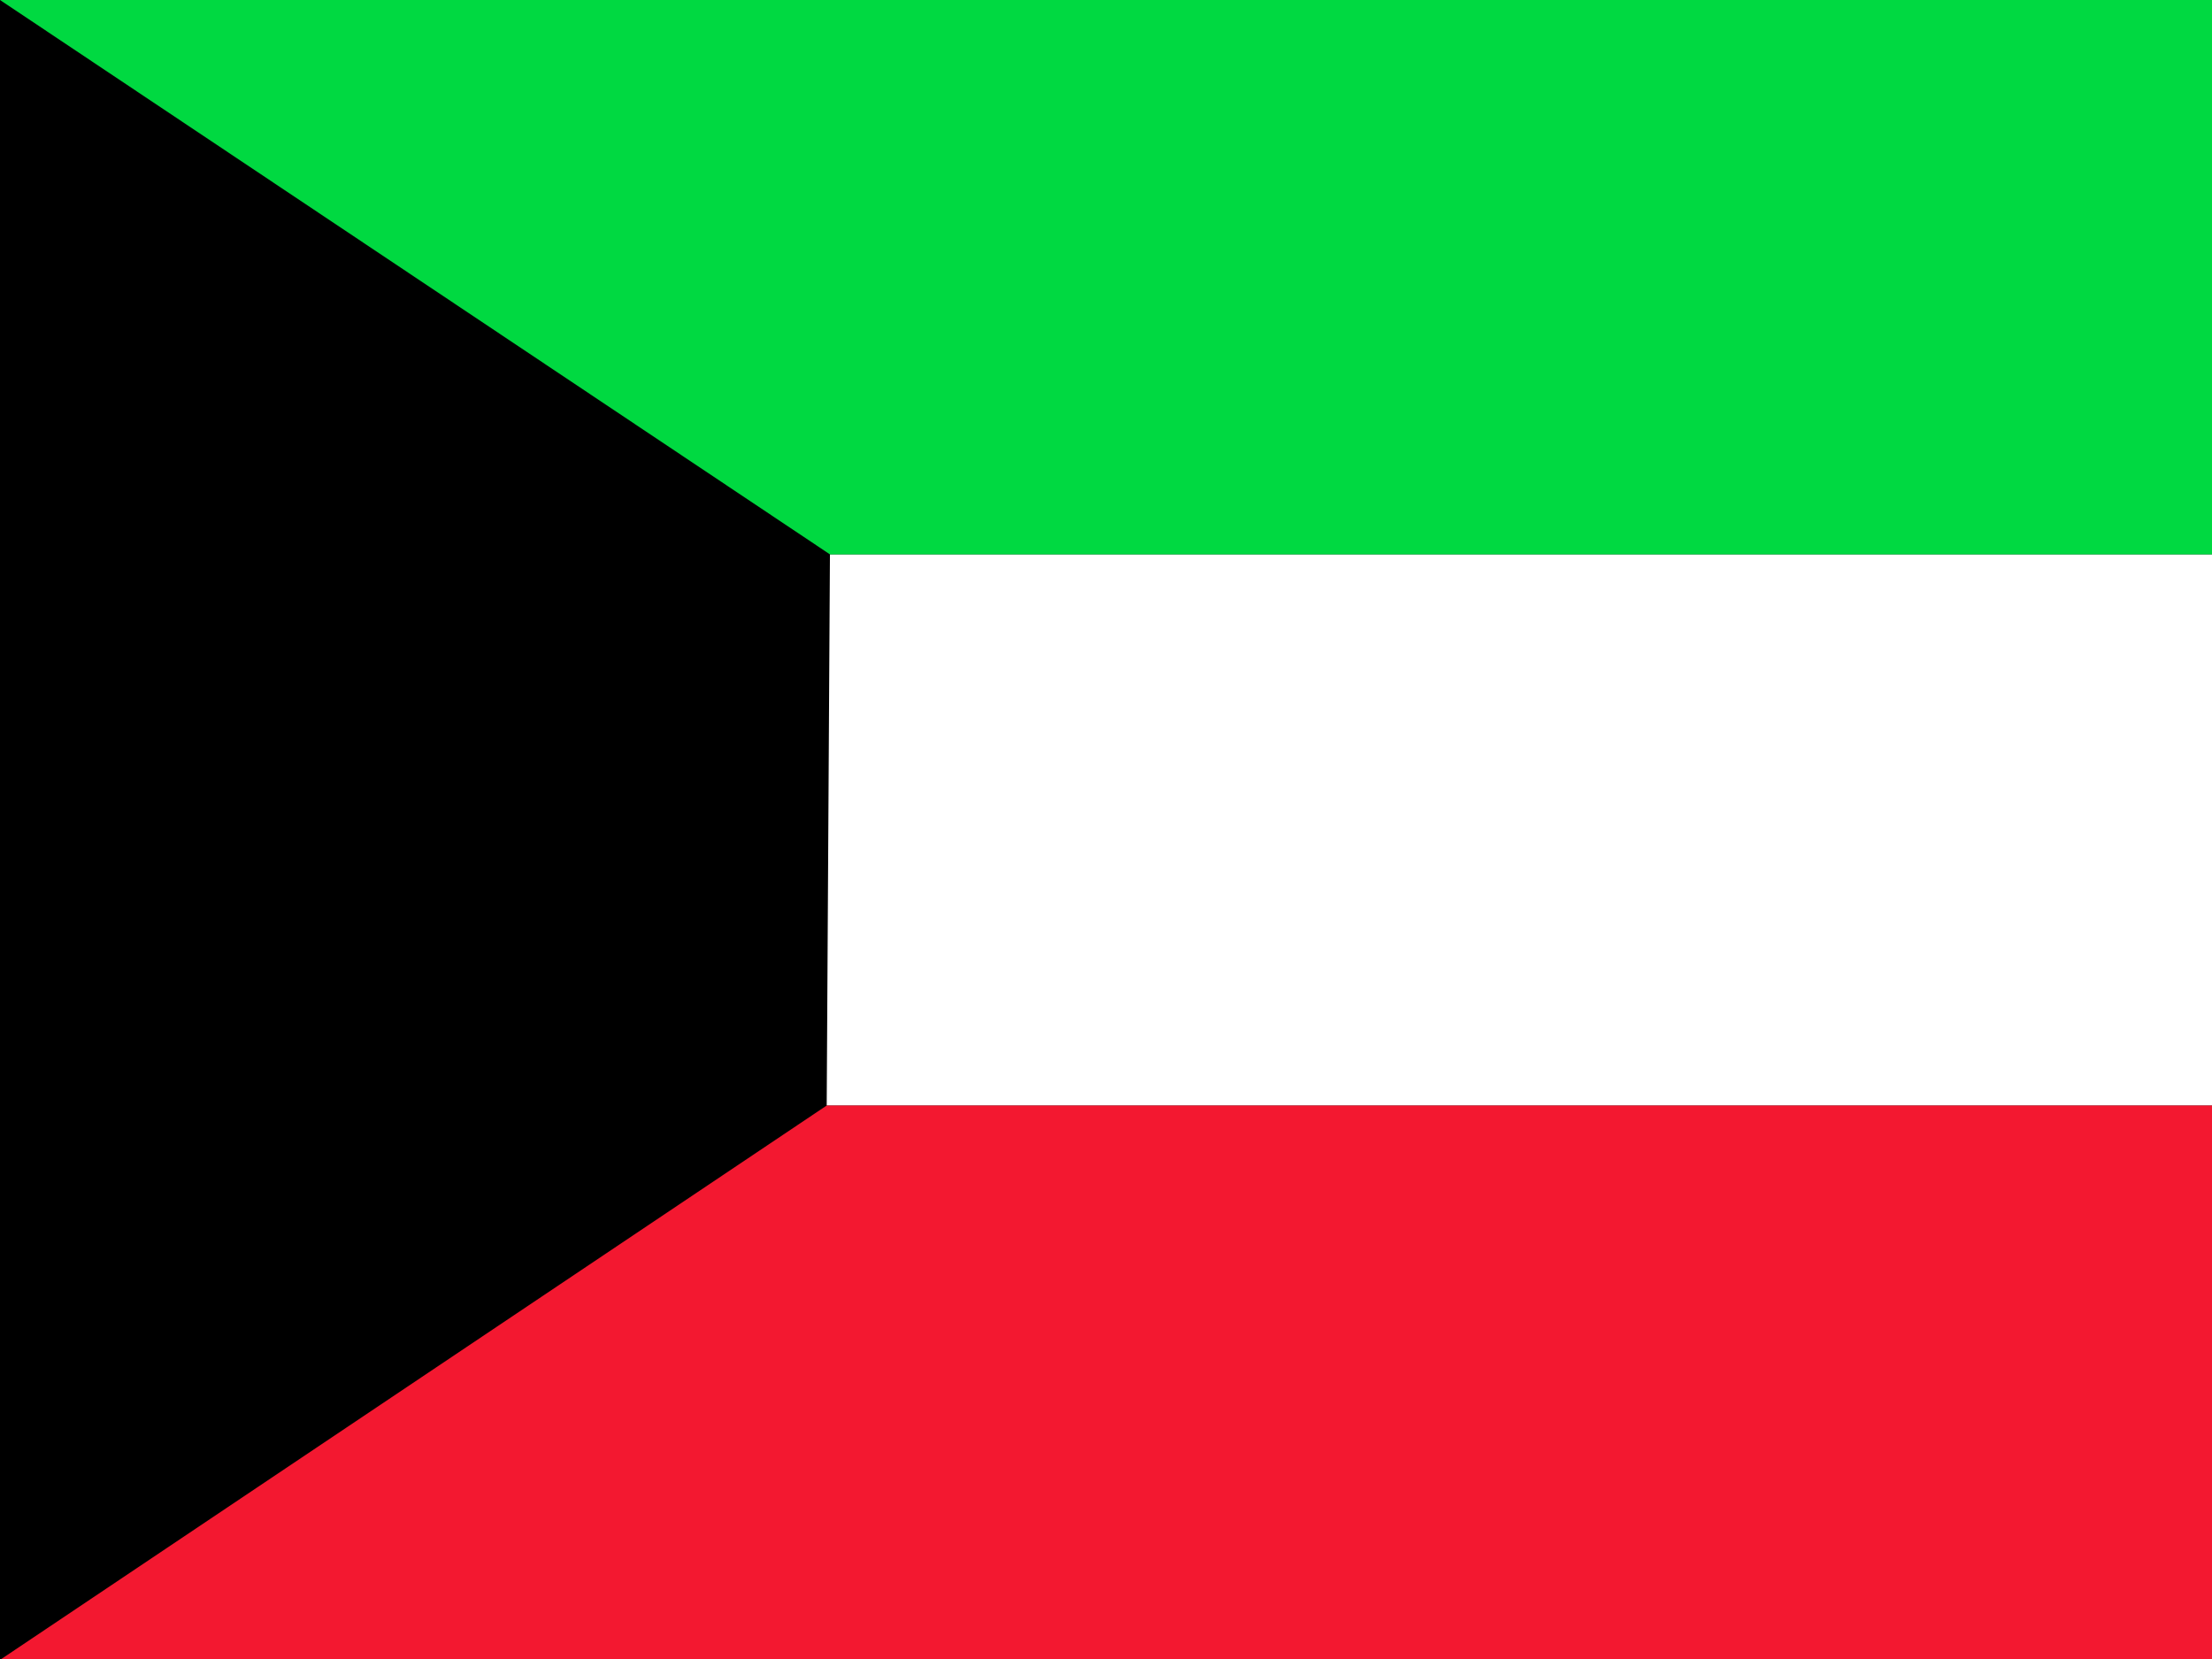
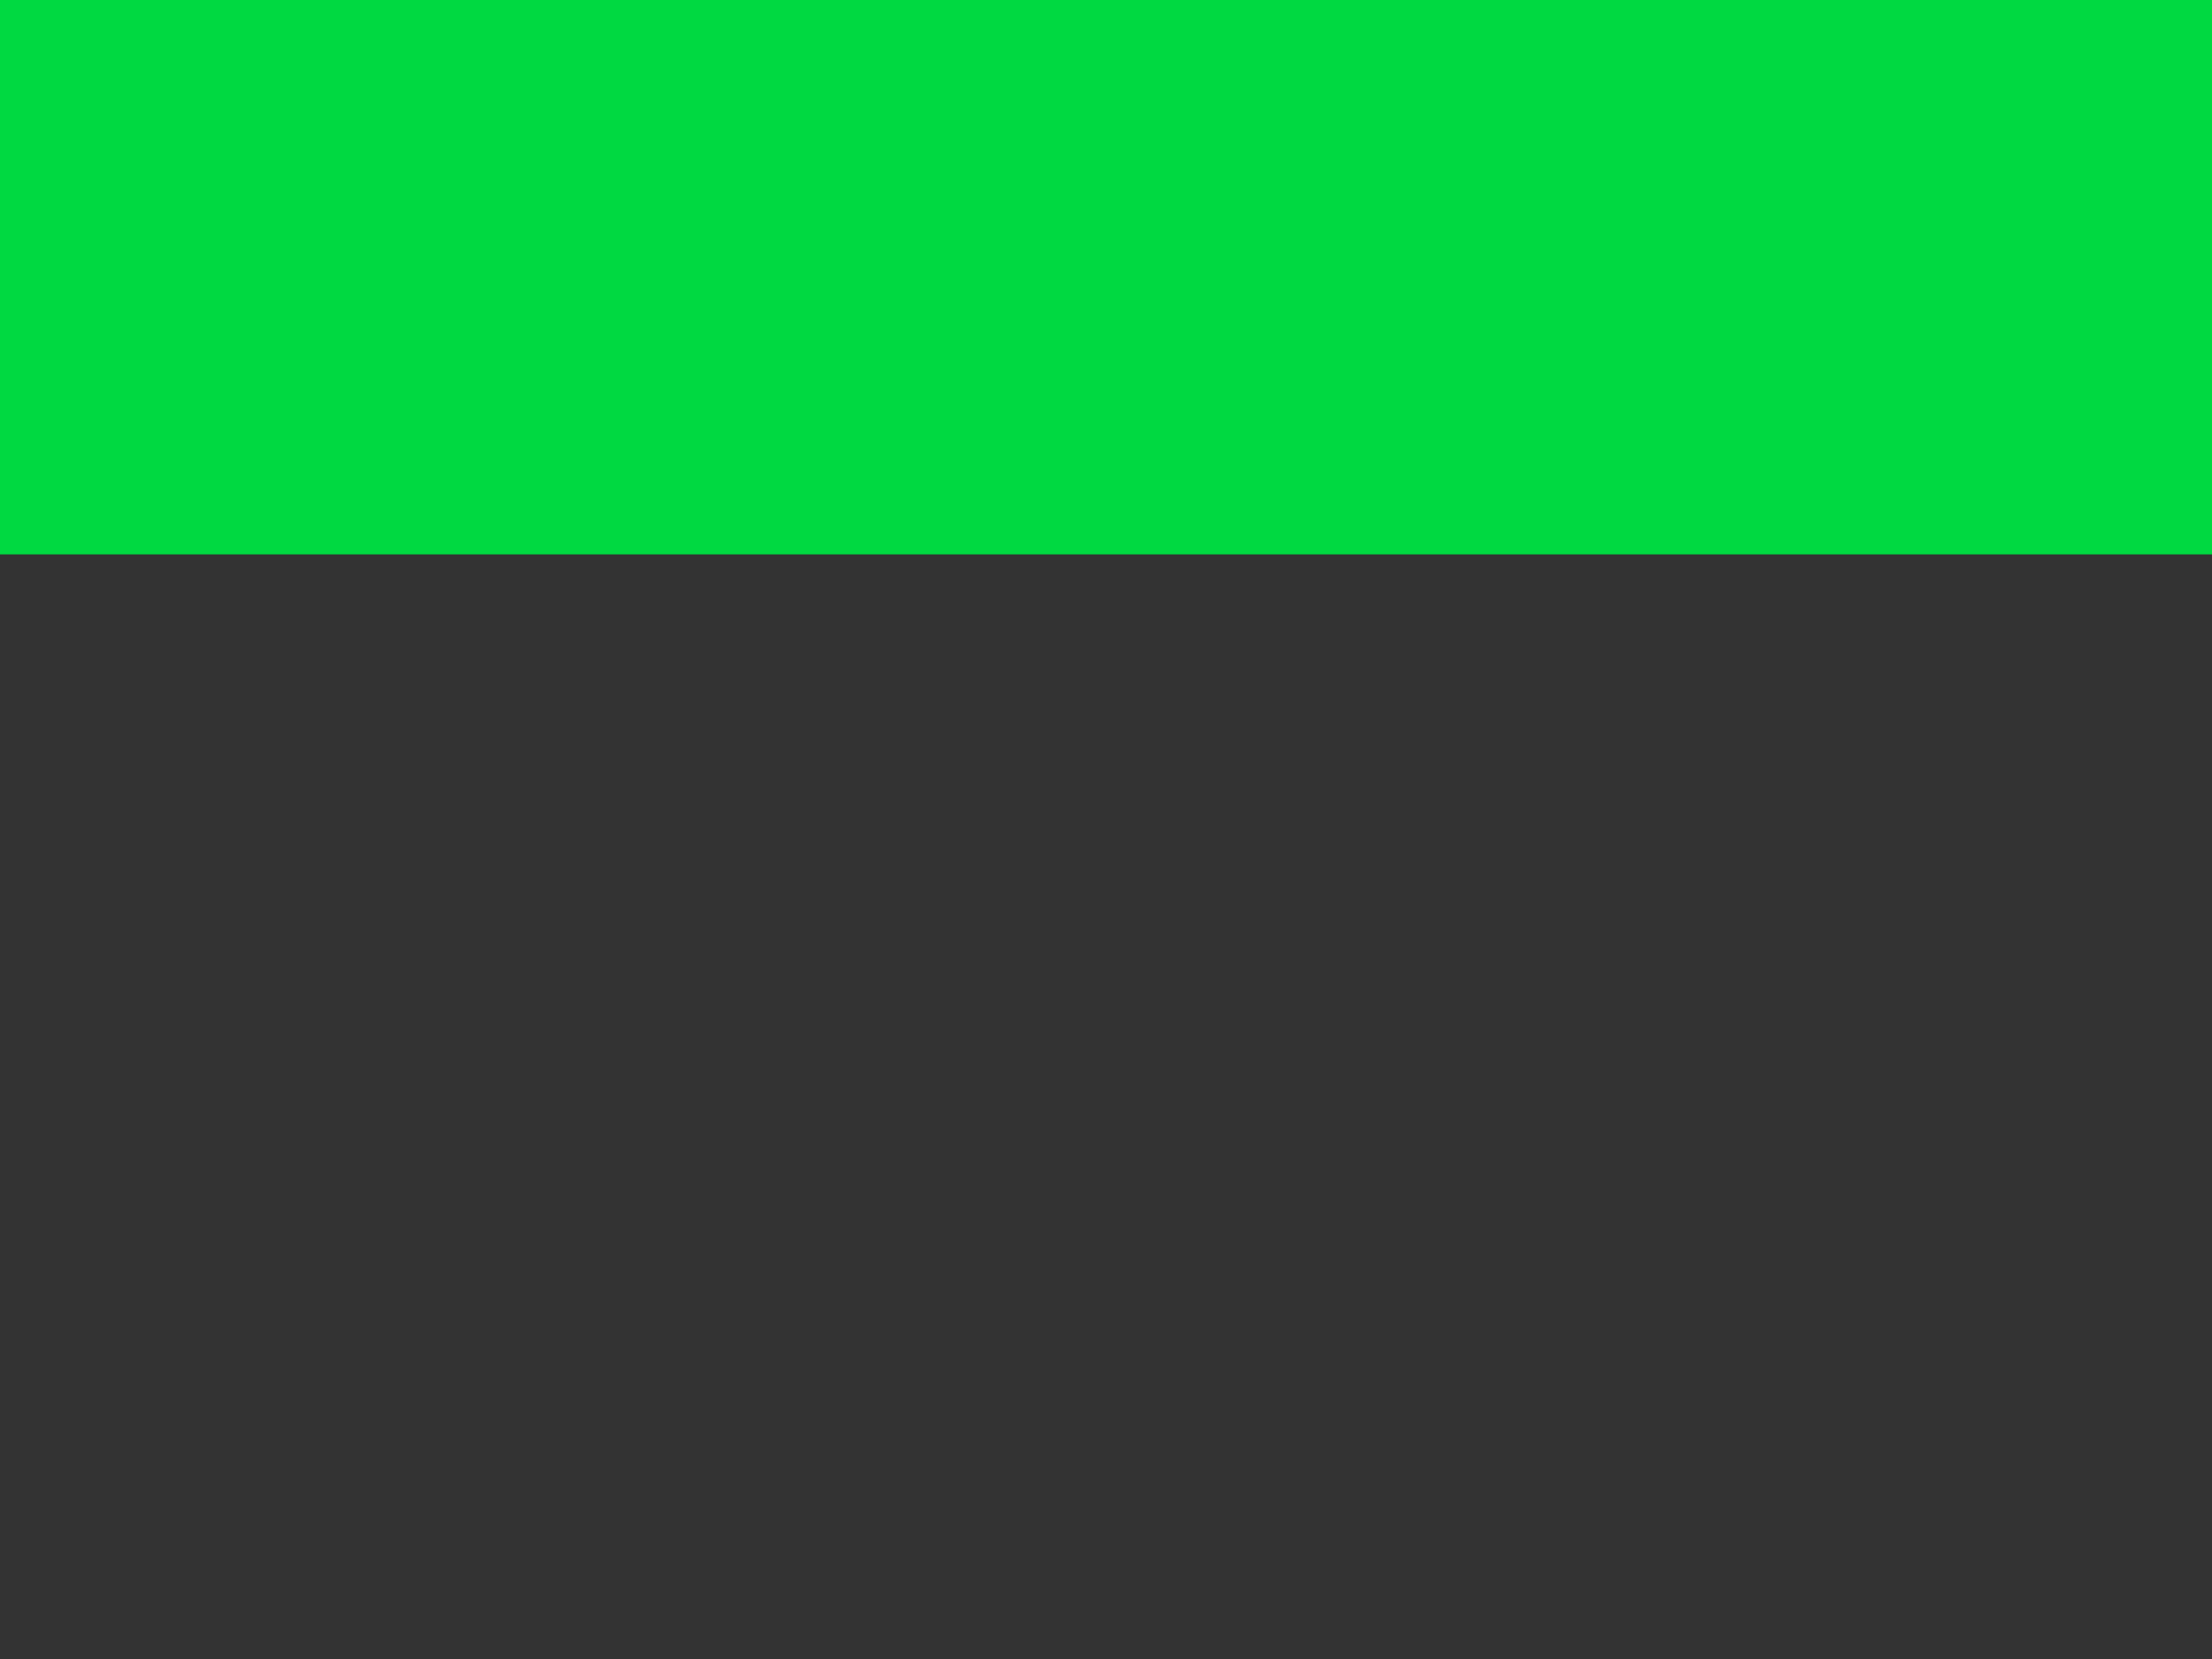
<svg xmlns="http://www.w3.org/2000/svg" width="640" height="480">
  <rect width="100%" height="100%" fill="#333333" stroke="none" />
  <defs>
    <clipPath id="a">
      <path fill-opacity=".7" d="M0 0h683v512H0z" />
    </clipPath>
  </defs>
  <g fill-rule="evenodd" stroke-width="1pt" clip-path="url(#a)" transform="scale(.938)">
-     <path fill="#fff" d="M0 171h1024v170H0z" />
-     <path fill="#f31830" d="M0 341h1024v171H0z" />
    <path fill="#00d941" d="M0 0h1024v171H0z" />
-     <path d="M0 0v512l255-171 1-170L0 0z" />
  </g>
</svg>